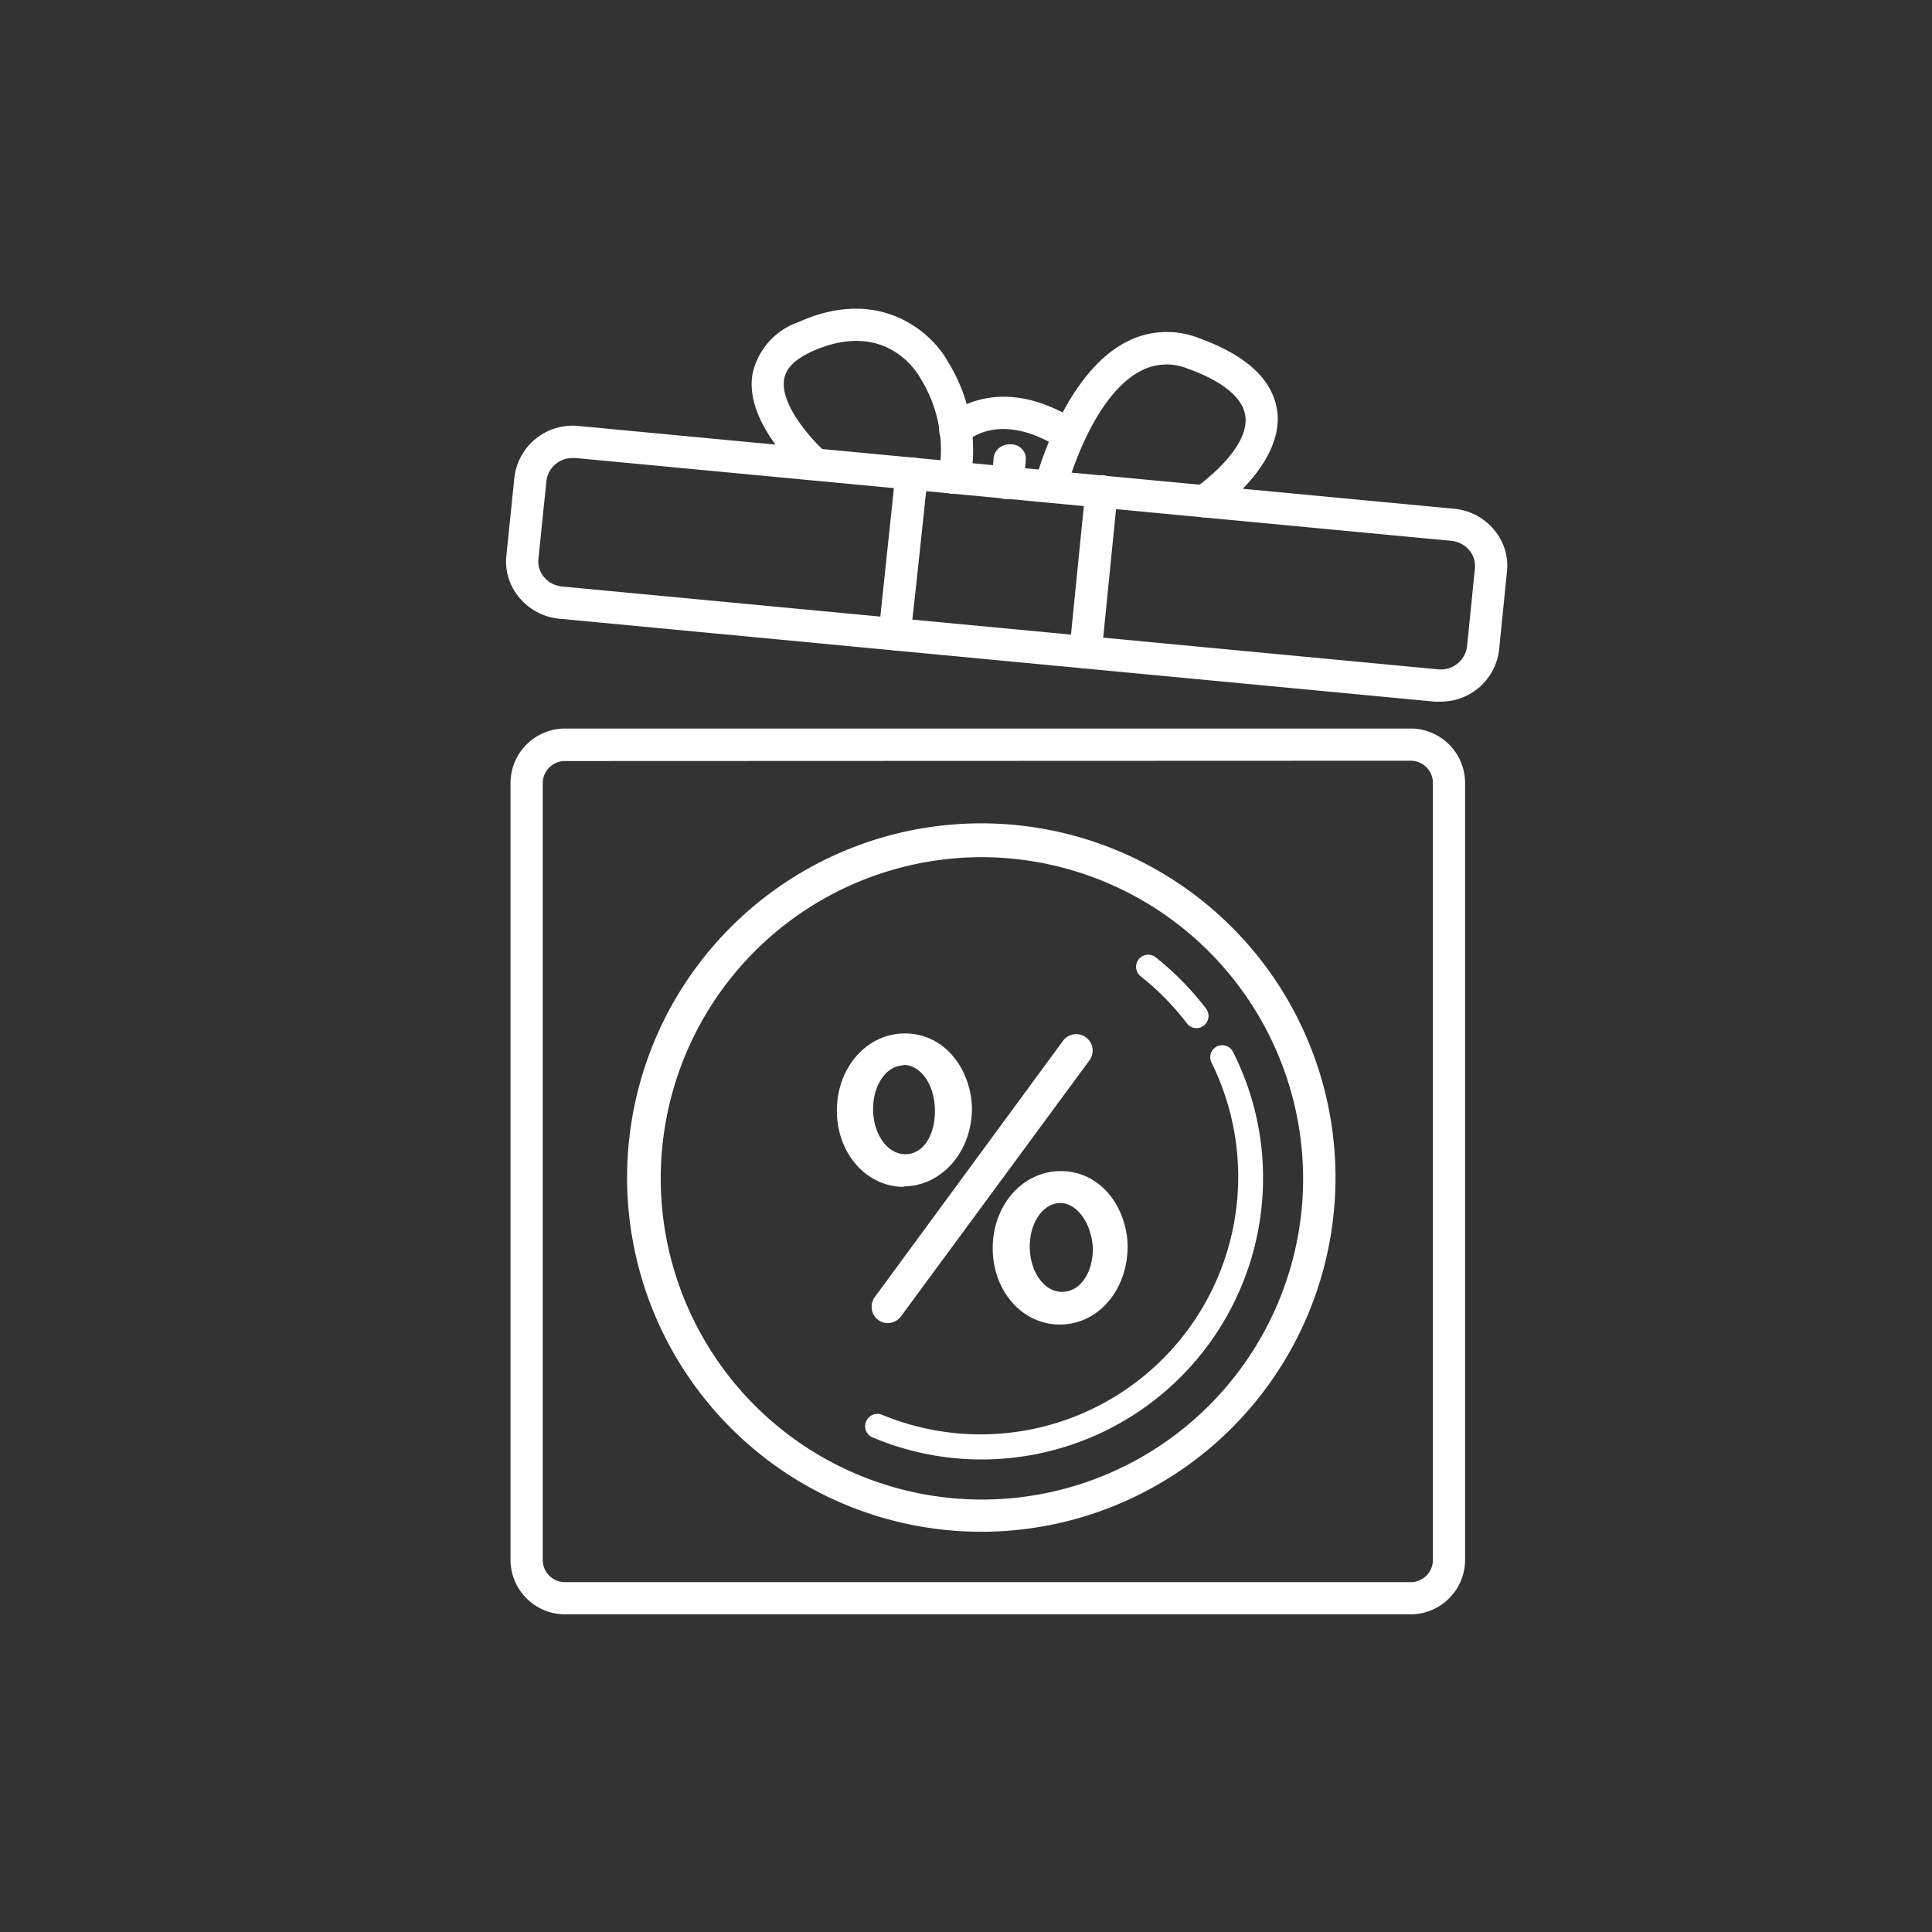
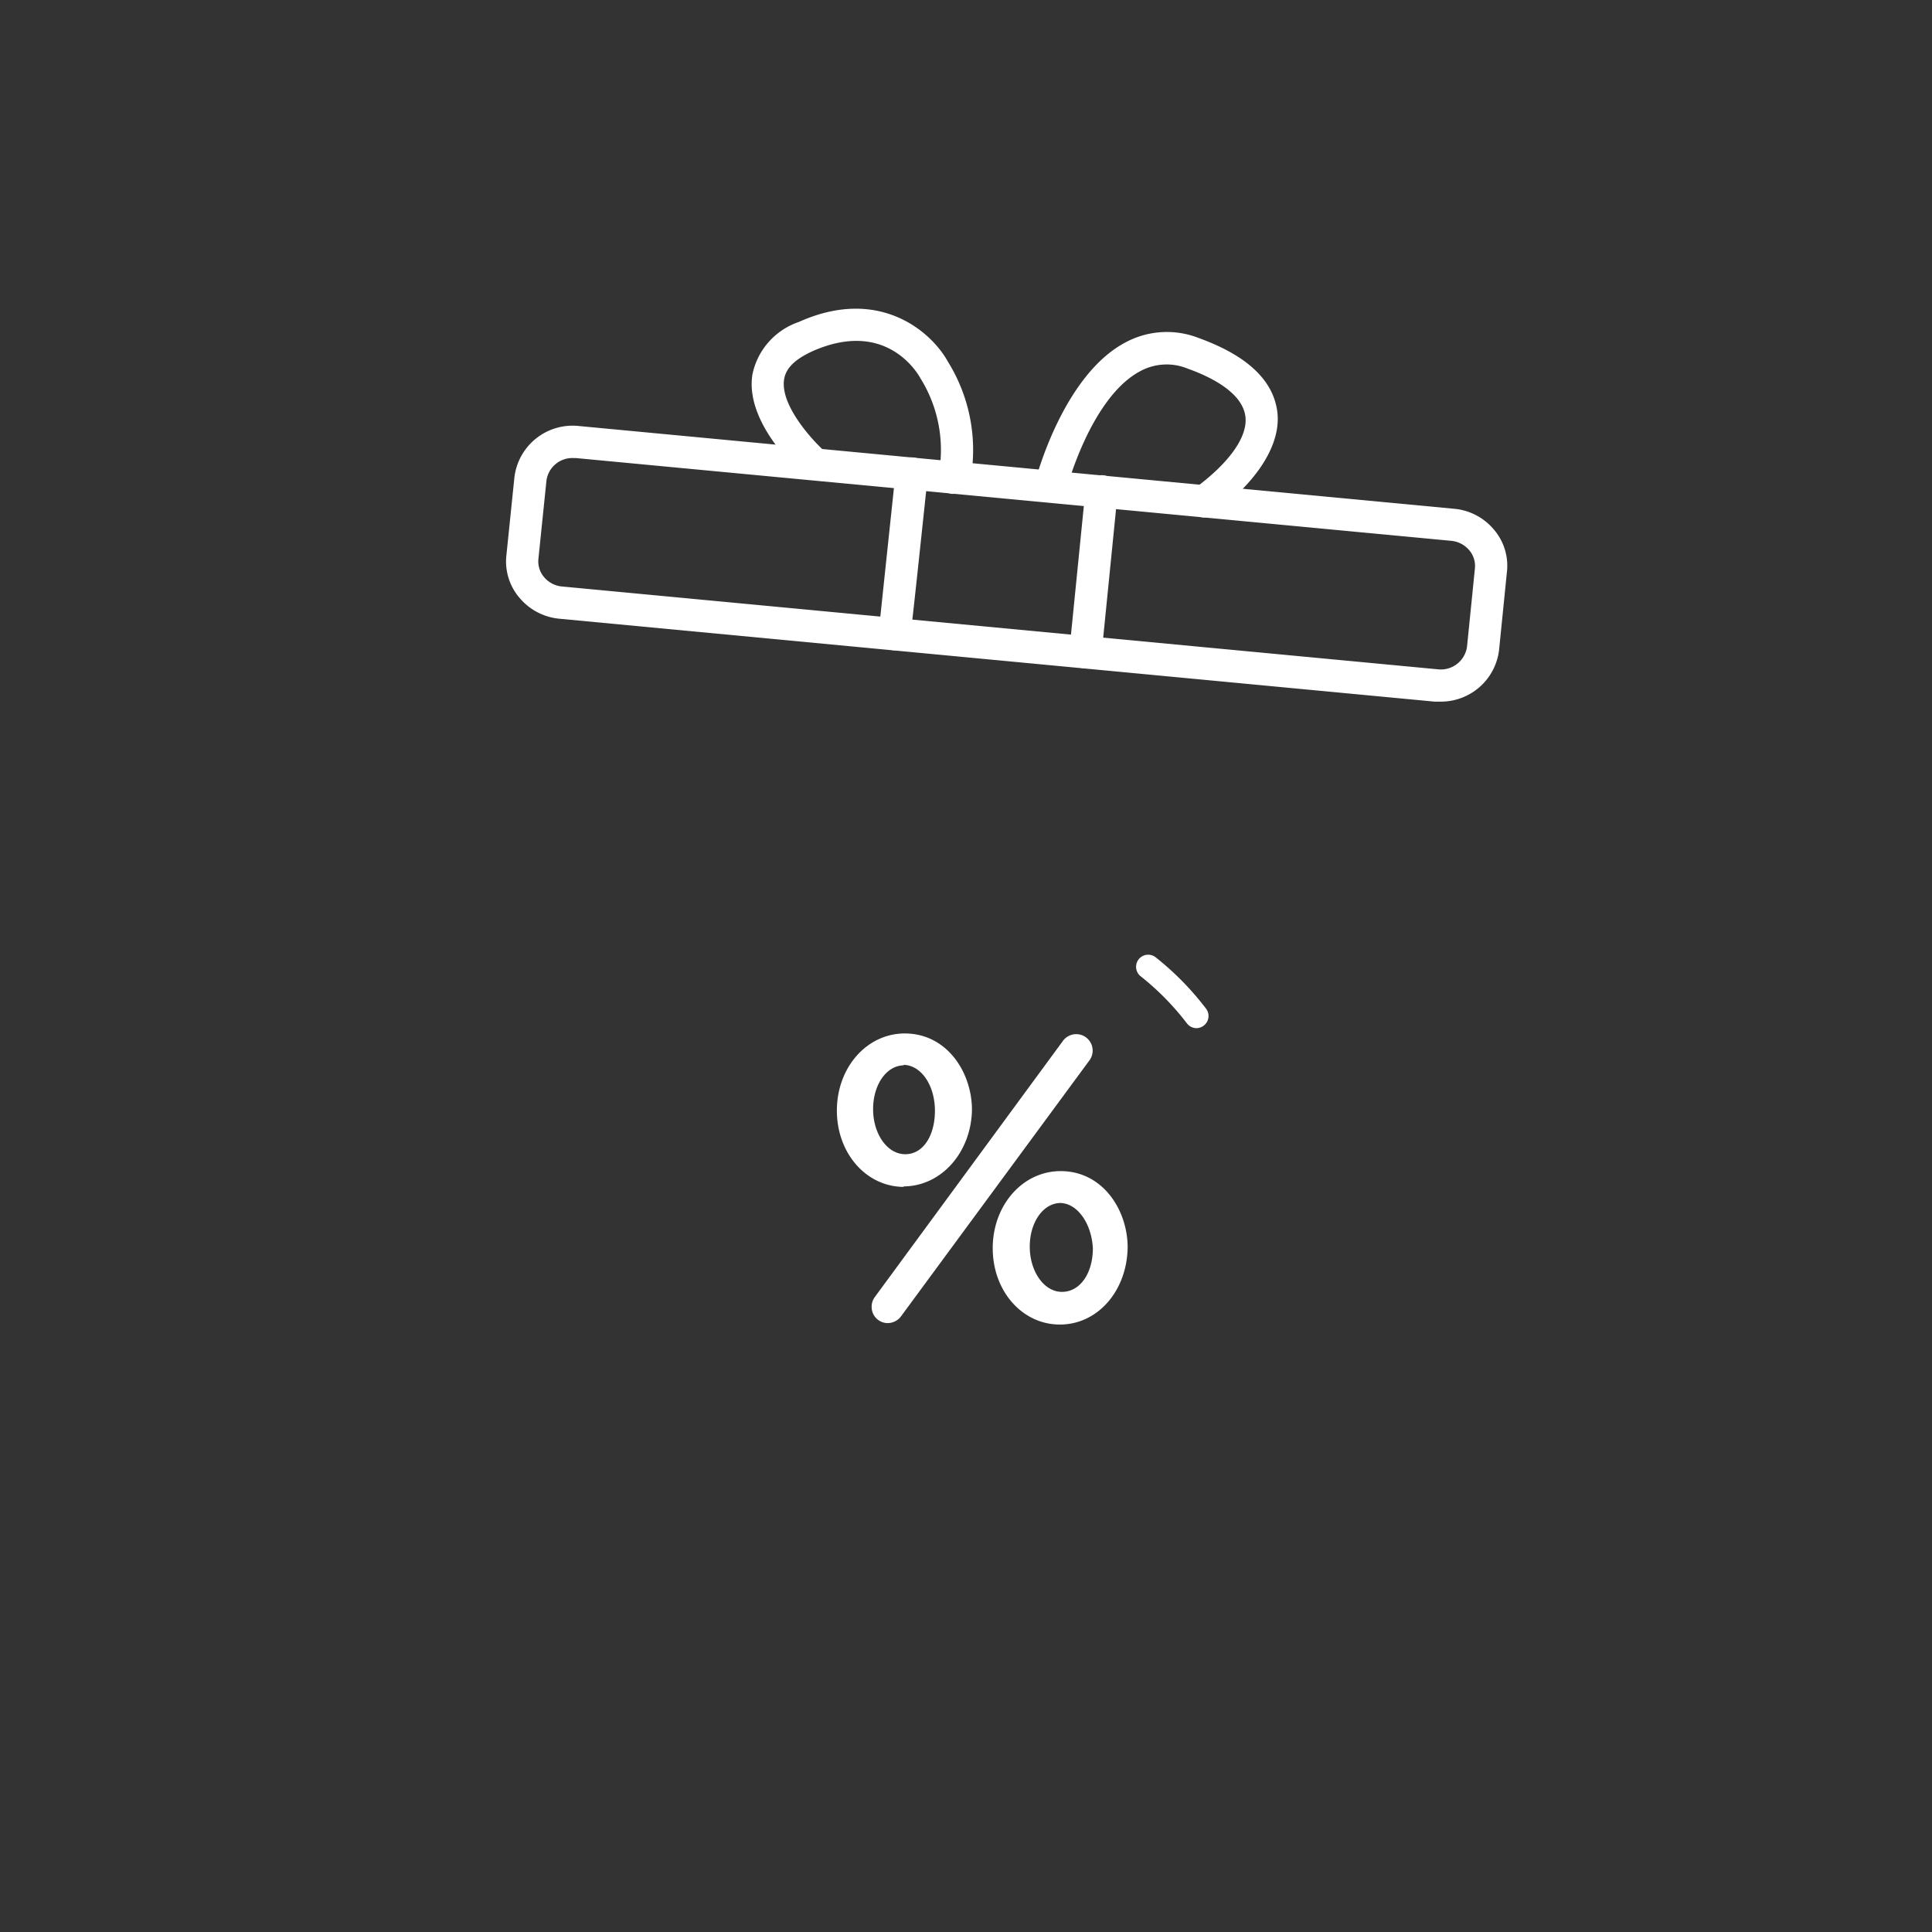
<svg xmlns="http://www.w3.org/2000/svg" id="Layer_1" data-name="Layer 1" viewBox="0 0 120 120">
  <rect x="0" y="0" width="120" height="120" fill="#333333" stroke="none" />
  <defs>
    <style>.cls-1{fill:#fff;}</style>
  </defs>
  <title>icon-clubsycuan-Giftshopdiscount</title>
-   <path class="cls-1" d="M61,95.14a22,22,0,1,1,21.95-22A22,22,0,0,1,61,95.14Zm0-41.9A19.95,19.95,0,1,0,80.94,73.19,20,20,0,0,0,61,53.24Z" />
-   <path class="cls-1" d="M61,90.65a17.39,17.39,0,0,1-6.8-1.37.75.75,0,0,1-.4-1,.76.76,0,0,1,1-.4A16,16,0,0,0,75.25,66a.74.74,0,1,1,1.33-.67,17.26,17.26,0,0,1,1.87,7.86A17.48,17.48,0,0,1,61,90.65Z" />
  <path class="cls-1" d="M74.31,63.86a.75.75,0,0,1-.59-.3,16.53,16.53,0,0,0-2.87-2.92.75.75,0,1,1,.93-1.18,17.83,17.83,0,0,1,3.13,3.19.75.75,0,0,1-.14,1.05A.74.74,0,0,1,74.31,63.86Z" />
  <path class="cls-1" d="M52.43,69v0c0-2.25,1.49-4.29,3.72-4.29s3.67,2,3.67,4.25v0c0,2.26-1.49,4.29-3.72,4.29S52.43,71.18,52.43,69Zm6.14,0v0c0-1.87-1.13-3.26-2.47-3.26s-2.42,1.47-2.42,3.22v0c0,1.9,1.13,3.26,2.47,3.26S58.57,70.75,58.57,69ZM54.71,80.86,66.38,65a.57.57,0,0,1,.46-.26.51.51,0,0,1,.52.5.47.47,0,0,1-.09.31L55.6,81.41a.55.55,0,0,1-.46.27.51.51,0,0,1-.52-.51A.49.49,0,0,1,54.71,80.86Zm7.45-3.33v0c0-2.25,1.49-4.29,3.72-4.29s3.67,2,3.67,4.24v0c0,2.25-1.49,4.29-3.72,4.29S62.16,79.76,62.16,77.53Zm6.14,0v0c0-1.87-1.13-3.26-2.47-3.26s-2.42,1.47-2.42,3.21v0c0,1.9,1.13,3.26,2.47,3.26S68.3,79.33,68.3,77.53Z" />
  <path class="cls-1" d="M65.83,82.27c-2.34,0-4.17-2.08-4.17-4.74v0c0-2.68,1.86-4.79,4.22-4.79,2.61,0,4.16,2.41,4.16,4.74C70,80.17,68.19,82.27,65.83,82.27Zm0-8.58c-2,0-3.22,1.93-3.22,3.79v0c0,1.84,1.19,3.74,3.17,3.74S69,79.35,69,77.48,67.86,73.69,65.88,73.69ZM55.14,82.18a1,1,0,0,1-1-1,1,1,0,0,1,.19-.61L66,64.68a1,1,0,1,1,1.69,1.15L56,81.71A1.05,1.05,0,0,1,55.14,82.18Zm-.43-1.32.4.3L66.87,65.23,55.11,81.16Zm11.17.38c-1.67,0-3-1.65-3-3.76s1.28-3.76,2.92-3.76,3,1.66,3,3.76v0C68.8,79.65,67.54,81.24,65.88,81.24Zm0-6.52c-1.08,0-1.92,1.19-1.92,2.71s.87,2.81,2,2.81,1.92-1.16,1.92-2.71v0C67.8,76,66.92,74.72,65.83,74.72Zm-9.73-1c-2.34,0-4.17-2.08-4.17-4.74v0c0-2.68,1.86-4.79,4.22-4.79,2.61,0,4.17,2.41,4.17,4.75C60.32,71.59,58.46,73.69,56.1,73.69Zm0-8.58c-2,0-3.22,1.93-3.22,3.79v0c0,1.84,1.19,3.74,3.17,3.74s3.22-1.92,3.22-3.79S58.13,65.11,56.15,65.11Zm0,7.55c-1.67,0-3-1.65-3-3.76s1.28-3.76,2.92-3.76,3,1.65,3,3.76v0C59.07,71.07,57.81,72.66,56.15,72.66Zm0-6.52c-1.08,0-1.92,1.19-1.92,2.72s.87,2.8,2,2.8S58.07,70.5,58.07,69v0C58.07,67.38,57.19,66.14,56.1,66.14Z" />
-   <path class="cls-1" d="M87.64,100.27H35.09a3.39,3.39,0,0,1-3.38-3.38V48.63a3.39,3.39,0,0,1,3.38-3.38H87.64A3.39,3.39,0,0,1,91,48.63V96.89A3.39,3.39,0,0,1,87.64,100.27Zm-52.55-53a1.38,1.38,0,0,0-1.38,1.38V96.89a1.38,1.38,0,0,0,1.38,1.38H87.64A1.38,1.38,0,0,0,89,96.89V48.63a1.38,1.38,0,0,0-1.38-1.38Z" />
  <path class="cls-1" d="M89.46,43.58l-.35,0L34.74,38.43a3.68,3.68,0,0,1-2.5-1.33,3.47,3.47,0,0,1-.79-2.58l.5-4.86a3.64,3.64,0,0,1,4-3.2L90.31,31.6a3.64,3.64,0,0,1,2.51,1.33,3.44,3.44,0,0,1,.78,2.57l-.49,4.87A3.64,3.64,0,0,1,89.46,43.58ZM35.59,28.45a1.62,1.62,0,0,0-1.65,1.41l-.5,4.87a1.5,1.5,0,0,0,.34,1.1,1.65,1.65,0,0,0,1.15.6l54.36,5.14a1.64,1.64,0,0,0,1.83-1.41l.49-4.86h0a1.51,1.51,0,0,0-.34-1.11,1.67,1.67,0,0,0-1.15-.6L35.76,28.45Z" />
  <path class="cls-1" d="M55.57,40.39a1.07,1.07,0,0,1-.52-.14,1,1,0,0,1-.47-1c.05-.51,1.05-9.94,1.05-9.94a1,1,0,0,1,2,.21c-1.08,10.19-1.08,10.19-1.2,10.38A1,1,0,0,1,55.57,40.39Z" />
  <path class="cls-1" d="M67.41,41.51h-.1a1,1,0,0,1-.89-1.09l1-10a1,1,0,1,1,2,.2l-1,10A1,1,0,0,1,67.41,41.51Z" />
  <path class="cls-1" d="M59.28,30.67a.68.68,0,0,1-.2,0,1,1,0,0,1-.78-1.18,8.41,8.41,0,0,0-1.09-5.93.33.33,0,0,1-.06-.1c-.21-.37-2.19-3.66-6.72-1.63-1,.47-1.62,1-1.73,1.75-.24,1.6,1.78,3.79,2.5,4.43a1,1,0,0,1,.09,1.41,1,1,0,0,1-1.41.09c-.37-.33-3.6-3.28-3.15-6.23A4.38,4.38,0,0,1,49.61,20c5-2.25,8.25.61,9.27,2.47a10.4,10.4,0,0,1,1.38,7.42A1,1,0,0,1,59.28,30.67Z" />
  <path class="cls-1" d="M74.8,32.14a1,1,0,0,1-.8-.41,1,1,0,0,1,.21-1.4c2.17-1.6,3.32-3.24,3.14-4.49-.2-1.41-2-2.38-3.57-2.94a3.44,3.44,0,0,0-2.93.14c-3.08,1.6-4.6,7.3-4.61,7.36a1,1,0,0,1-1.94-.5c.07-.27,1.76-6.62,5.62-8.64A5.43,5.43,0,0,1,74.47,21c3,1.09,4.59,2.61,4.86,4.53s-1.07,4.26-3.93,6.38A1,1,0,0,1,74.8,32.14Z" />
-   <path class="cls-1" d="M66.38,28a1,1,0,0,1-.53-.15c-3.61-2.3-5.59-.63-5.81-.43A1,1,0,0,1,58.63,26a.76.76,0,0,1,.09-.09c.49-.43,3.48-2.76,8.2.24A1,1,0,0,1,66.38,28Z" />
-   <path class="cls-1" d="M62.59,31h-.06a.89.89,0,0,1-.94-.86l.13-1.77a1,1,0,0,1,1.06-.77.91.91,0,0,1,.94.87l-.14,1.76A.93.93,0,0,1,62.59,31Z" />
</svg>